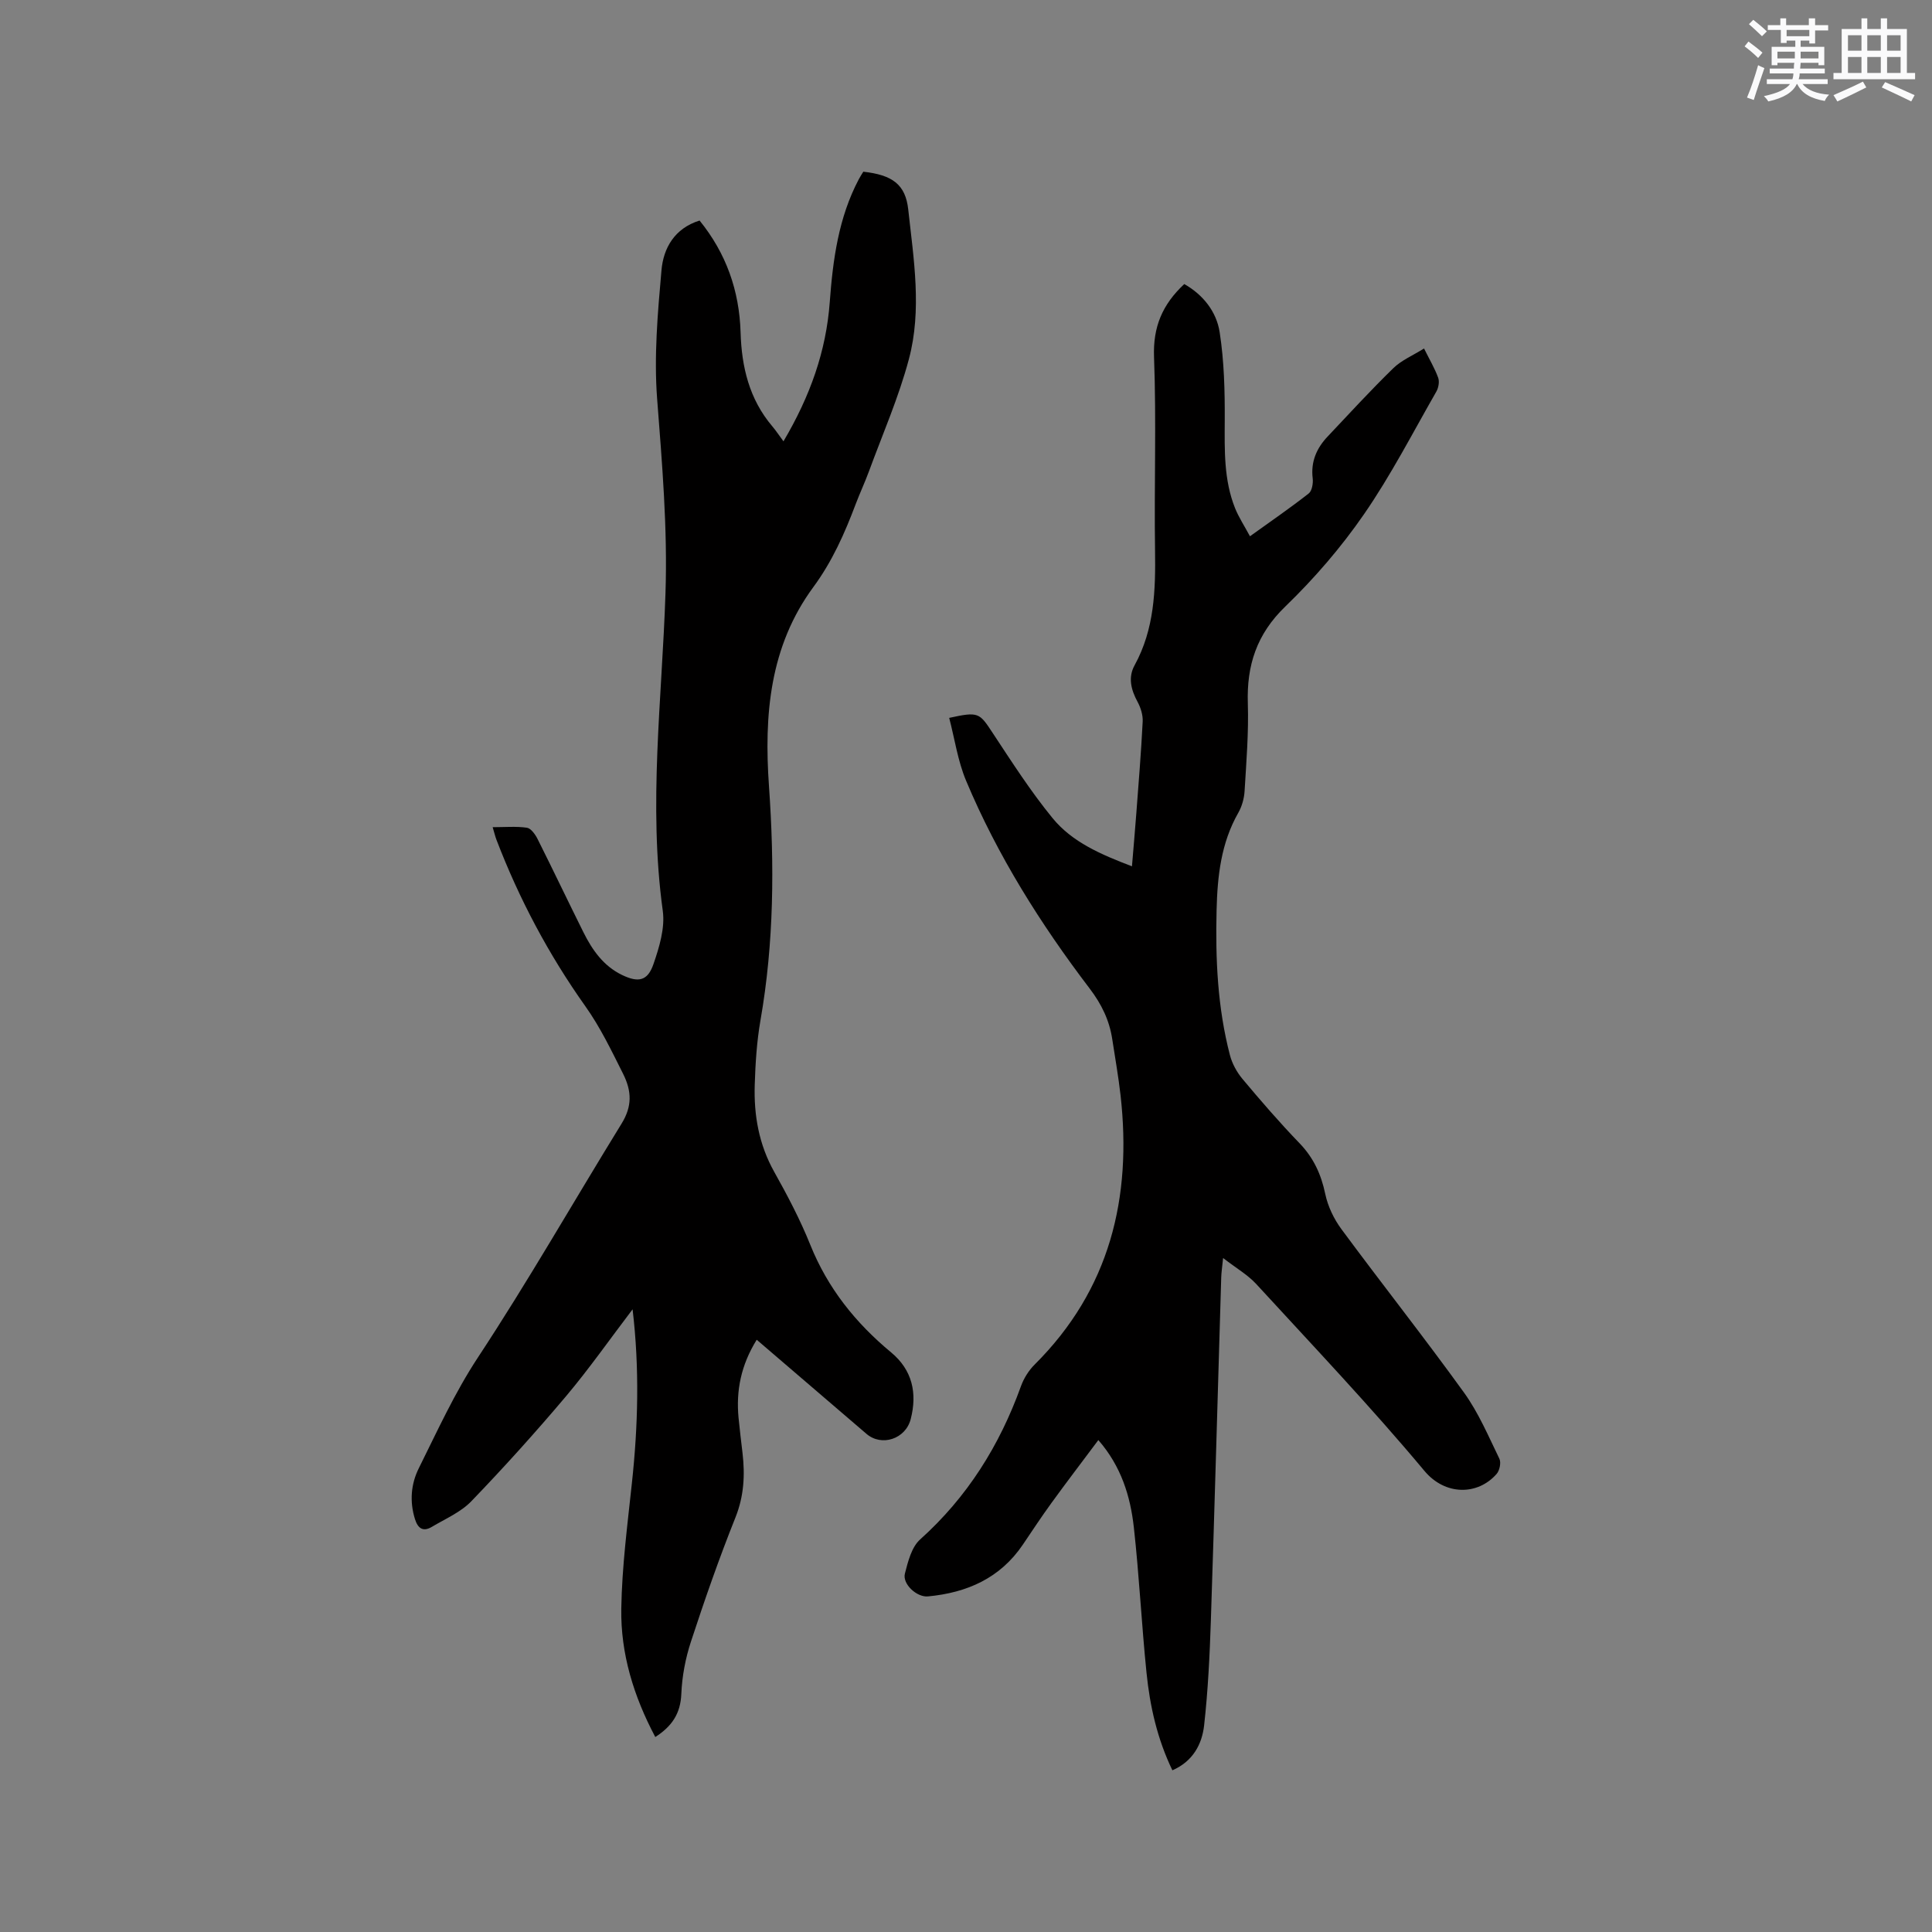
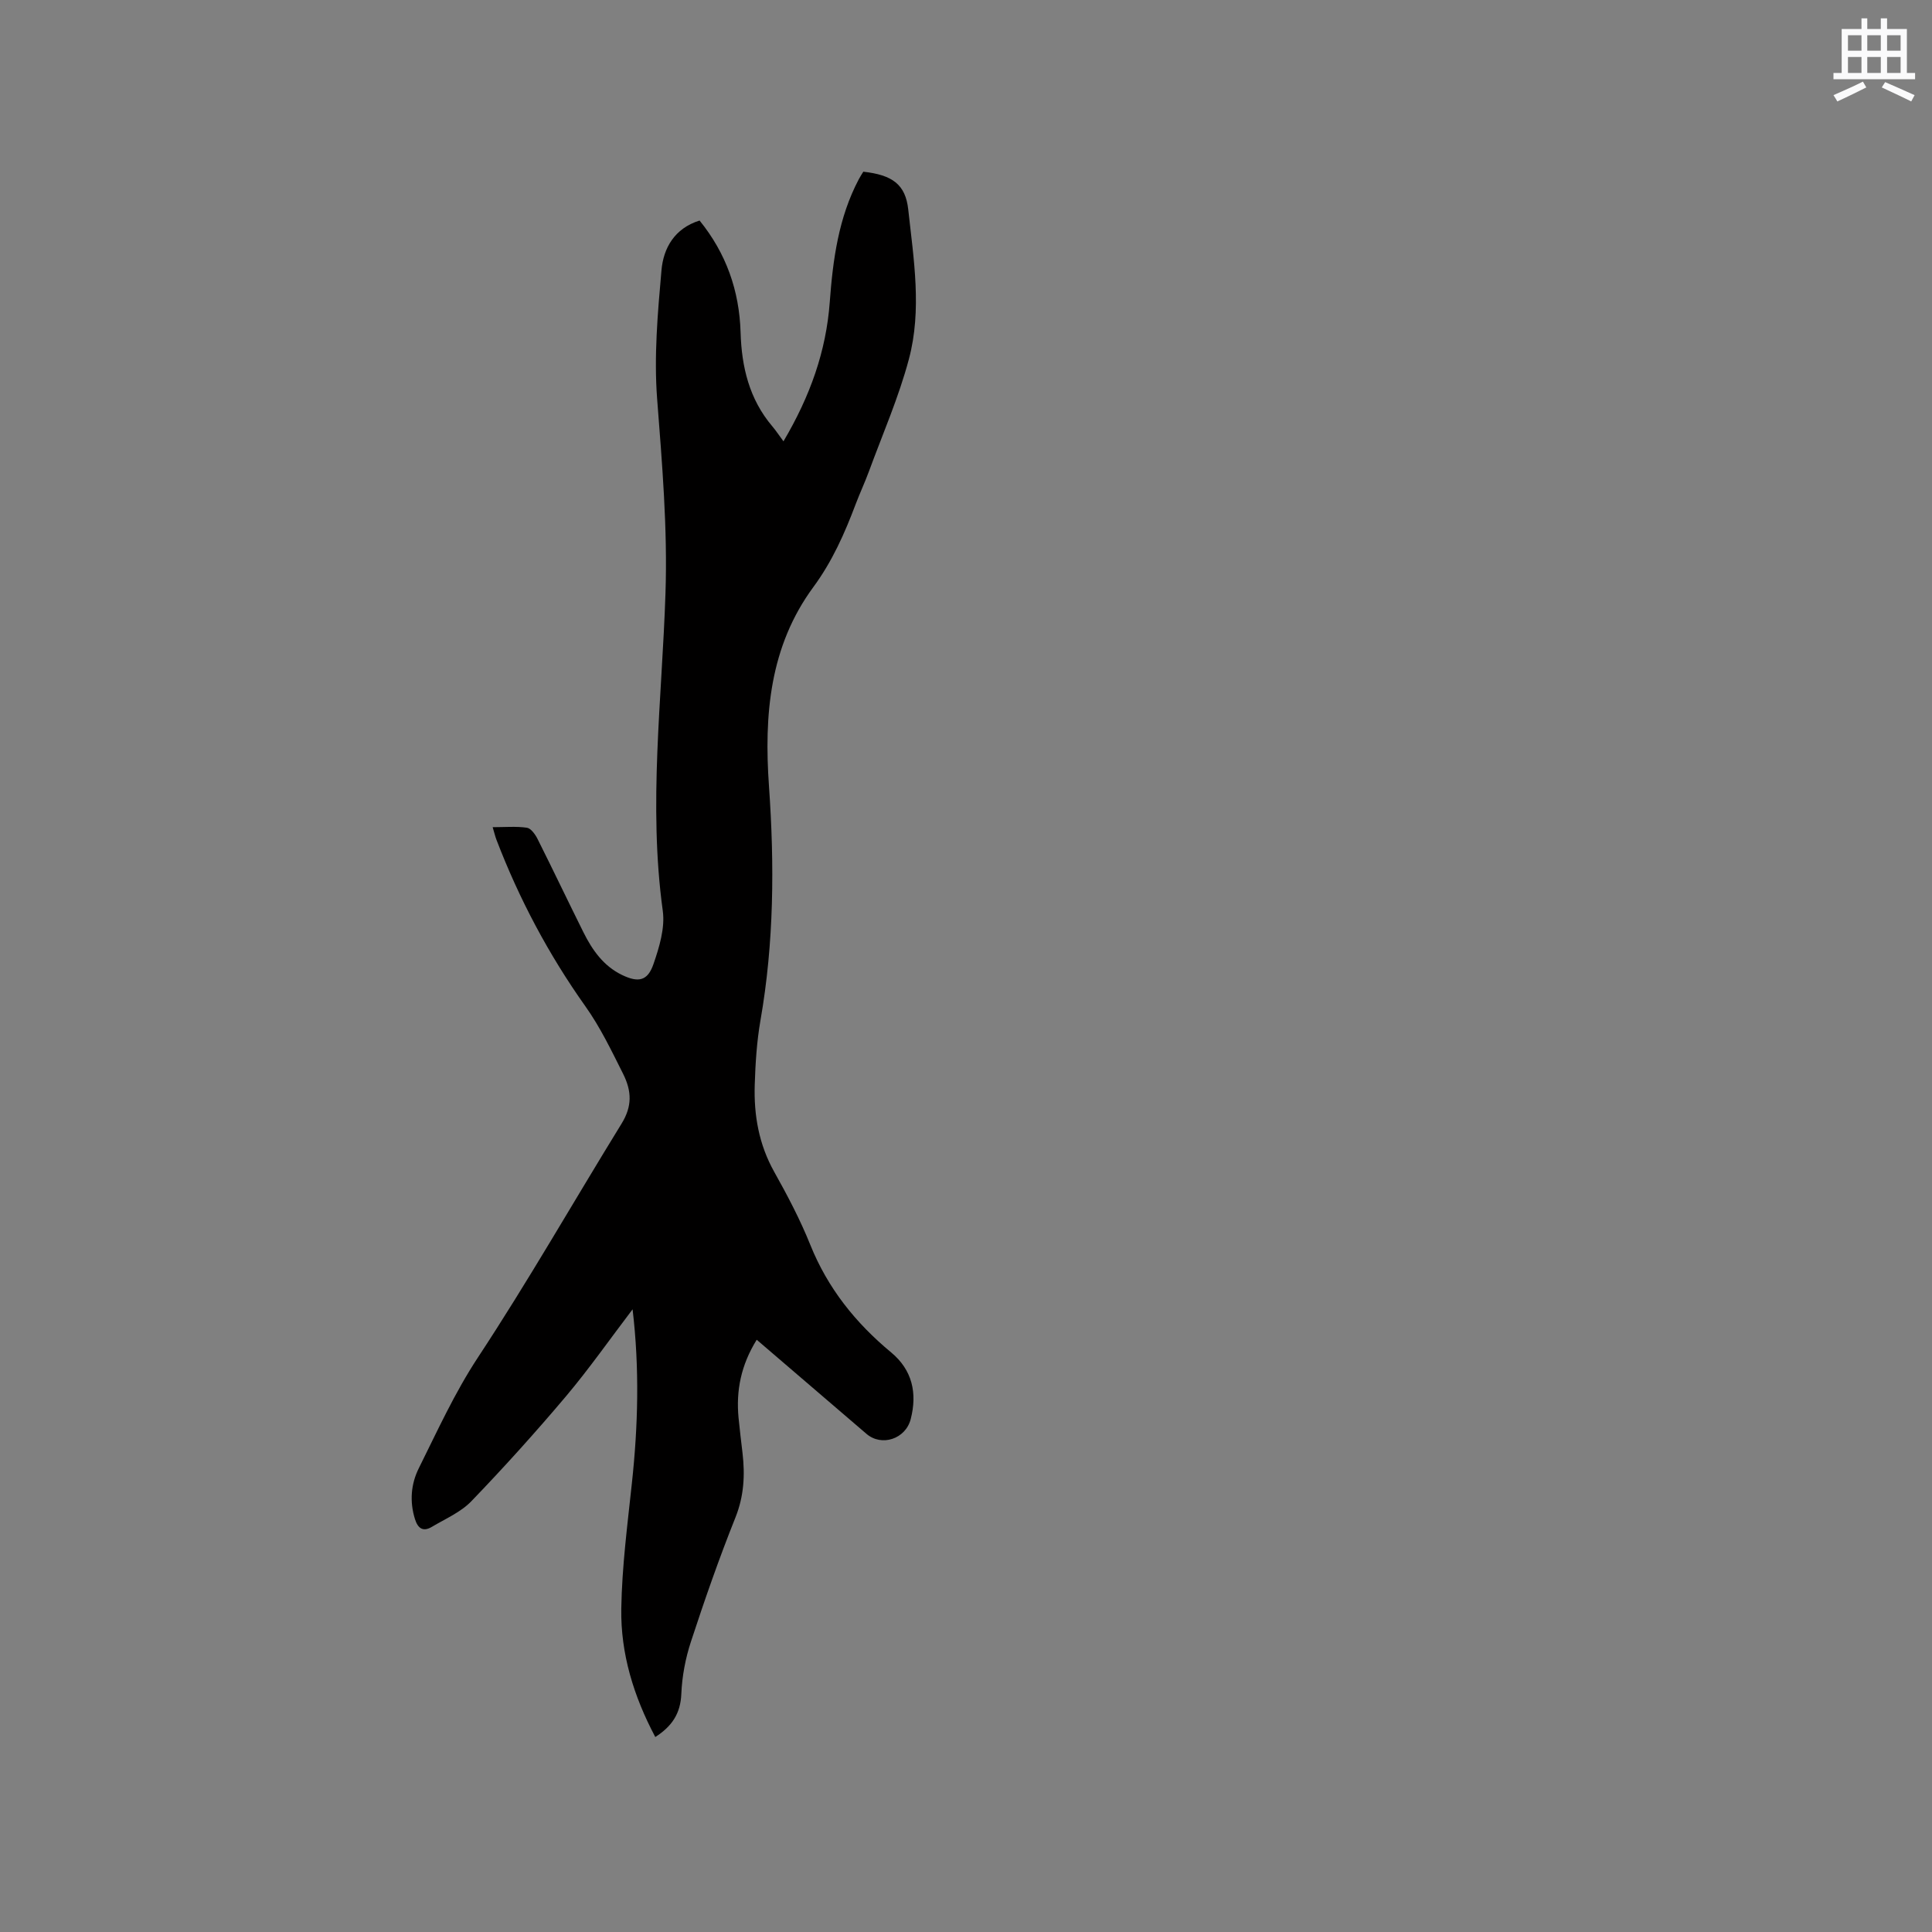
<svg xmlns="http://www.w3.org/2000/svg" enable-background="new 0 0 400 400" viewBox="0 0 400 400">
  <rect x="0" y="0" width="400" height="400" fill="#808080" stroke="none" />
  <path d="m156.67 277.38c-3.26 5.25-4.3 10.54-3.76 16.17.23 2.43.54 4.84.82 7.27.53 4.57.31 8.92-1.47 13.37-3.38 8.45-6.38 17.06-9.21 25.7-1.14 3.47-1.84 7.19-1.99 10.83-.17 4.08-1.96 6.71-5.39 8.91-4.48-8.44-7.19-17.27-7.04-26.58.14-8.65 1.27-17.3 2.19-25.92 1.29-11.93 1.6-23.83.15-36.05-4.71 6.19-9 12.32-13.8 18.02-6.28 7.44-12.82 14.69-19.57 21.7-2.2 2.29-5.39 3.65-8.19 5.32-1.8 1.07-2.89.35-3.5-1.62-1.13-3.65-.83-7.26.81-10.54 3.85-7.74 7.4-15.57 12.22-22.9 10.42-15.82 19.82-32.3 29.76-48.44 2.17-3.53 2.14-6.64.3-10.31-2.42-4.81-4.68-9.58-7.86-14.05-7.55-10.64-13.67-22.16-18.35-34.39-.26-.67-.42-1.38-.79-2.61 2.54 0 4.85-.21 7.08.11.84.12 1.73 1.37 2.2 2.3 3.23 6.43 6.32 12.94 9.53 19.38 1.82 3.65 4.14 6.95 7.96 8.8 3.39 1.64 5.31 1.26 6.51-2.21 1.22-3.52 2.43-7.51 1.94-11.07-3.02-21.96-.16-43.83.56-65.72.45-13.5-.7-26.87-1.73-40.31-.67-8.79.12-17.75.9-26.57.4-4.61 2.7-8.69 7.89-10.31 5.51 6.79 8.23 14.52 8.49 23.15.21 7.17 1.8 13.84 6.58 19.47.75.88 1.38 1.86 2.3 3.09 5.56-9.42 8.83-18.69 9.58-28.8.65-8.81 1.81-17.5 6.02-25.47.29-.55.64-1.07.93-1.55 6.01.67 8.73 2.63 9.3 7.81 1.13 10.31 2.86 20.77.14 30.98-2.11 7.94-5.45 15.55-8.29 23.29-.84 2.28-1.88 4.49-2.74 6.77-2.28 6.04-4.84 11.83-8.75 17.14-9.06 12.3-10.23 26.5-9.19 41.25 1.14 16.2 1.05 32.4-1.77 48.5-.76 4.37-1.04 8.85-1.18 13.29-.2 6.32.86 12.38 4.04 18.05 2.74 4.89 5.37 9.89 7.46 15.09 3.61 8.99 9.38 16.18 16.75 22.29 4.38 3.64 5.43 8.43 4.04 13.81-1.06 4.11-6.01 5.74-9.15 3.05-7.47-6.41-14.95-12.83-22.73-19.49z" fill="#010000" />
-   <path d="m253.23 260.46c-.2 1.98-.36 3.01-.39 4.04-.71 23.63-1.36 47.26-2.14 70.89-.24 7.29-.59 14.59-1.4 21.83-.44 3.92-2.33 7.46-6.57 9.3-3.13-6.49-4.66-13.28-5.36-20.23-1.02-10.01-1.51-20.07-2.62-30.07-.72-6.46-2.62-12.64-7.35-18.07-3.3 4.42-6.55 8.67-9.69 13-2.06 2.83-3.98 5.75-5.94 8.65-4.71 6.96-11.58 9.96-19.66 10.72-2.29.21-5.32-2.57-4.76-4.73.64-2.49 1.38-5.47 3.15-7.06 9.78-8.78 16.45-19.45 20.87-31.71.59-1.64 1.61-3.28 2.84-4.5 15.59-15.52 20.17-34.53 17.79-55.74-.44-3.89-1.13-7.76-1.72-11.63-.6-3.92-2.2-7.23-4.68-10.49-10.16-13.35-19.08-27.52-25.59-43.04-1.71-4.09-2.35-8.62-3.49-12.99 6.09-1.33 6.24-1.08 8.99 3.1 3.96 6 7.86 12.09 12.4 17.64 4.09 5.01 10.06 7.55 16.45 9.99.32-3.83.63-7.38.9-10.93.48-6.34 1-12.68 1.32-19.03.07-1.36-.41-2.89-1.07-4.11-1.35-2.49-1.99-5.04-.6-7.56 4.1-7.47 4.35-15.52 4.23-23.76-.2-13.36.29-26.73-.21-40.08-.23-6.2 1.72-10.84 6.26-15.08 3.87 2.19 6.67 5.69 7.33 9.98.93 6.01 1.08 12.17 1.05 18.27-.03 6.18-.2 12.31 2.14 18.16.77 1.91 1.93 3.66 3.08 5.81 4.35-3.13 8.35-5.87 12.16-8.86.69-.54.95-2.1.83-3.12-.42-3.45.8-6.24 3.07-8.65 4.5-4.77 8.94-9.61 13.63-14.18 1.68-1.64 4.02-2.61 6.35-4.07 1.14 2.3 2.22 4.11 2.93 6.06.29.81.07 2.07-.38 2.86-4.9 8.55-9.42 17.36-15.01 25.44-4.73 6.85-10.29 13.29-16.28 19.08-5.91 5.71-8 12.16-7.74 20.06.19 6.02-.31 12.08-.67 18.11-.09 1.53-.54 3.17-1.29 4.49-3.6 6.3-4.34 13.16-4.51 20.22-.25 10.11.2 20.14 2.76 29.97.46 1.76 1.42 3.53 2.59 4.93 3.81 4.55 7.7 9.05 11.82 13.32 2.91 3.02 4.48 6.44 5.33 10.51.54 2.57 1.79 5.18 3.36 7.3 8.37 11.33 17.12 22.39 25.36 33.81 3.01 4.17 5.06 9.04 7.33 13.7.39.8.05 2.44-.57 3.15-3.93 4.49-10.67 4.49-14.94-.62-11.13-13.32-23.11-25.93-34.86-38.73-1.78-1.91-4.12-3.25-6.83-5.35z" fill="#010000" />
  <g fill="#fafafb">
-     <path d="m361.2 9.6.8-1c.9.7 1.9 1.4 2.9 2.3l-.9 1.1c-1-1-2-1.8-2.8-2.4zm.5 10.6c.9-2.1 1.6-4.3 2.3-6.7.4.2.8.4 1.3.6-.7 2.1-1.5 4.3-2.2 6.6zm.4-15.2.9-.9c1 .8 2 1.6 2.8 2.4l-1 1c-.9-.9-1.8-1.7-2.7-2.5zm12.5-1.2h1.2v1.4h2.7v1.1h-2.7v2.7h-1.2v-.6h-1.8v1.3h4.9v3.8h-1.2v-.5h-3.7c0 .4-.1.9-.1 1.2h5.1v1h-5.2c0 .5-.1.9-.2 1.2h6v1h-5.2c1.1 1.3 2.9 2 5.5 2.2-.4.4-.7.8-.9 1.3-2.9-.5-4.8-1.6-5.7-3.5h-.1c-.8 1.7-2.7 2.9-5.9 3.6-.2-.4-.6-.8-.9-1.1 2.8-.6 4.6-1.4 5.4-2.5h-4.8v-1h5.3c.1-.3.2-.7.2-1.2h-4.9v-1h5c0-.4 0-.8.1-1.2h-3.5v.5h-1.2v-3.8h4.9v-1.3h-1.8v.5h-1.2v-2.7h-2.7v-1h2.6v-1.4h1.2v1.4h4.7v-1.4zm-6.6 8.3h3.6c0-.4 0-.9 0-1.4h-3.6zm1.9-4.6h4.7v-1.3h-4.7zm6.6 3.2h-3.7v1.4h3.7z" />
    <path d="m385.3 3.8h1.3v2.2h2.8v-2.2h1.3v2.2h4.1v9.1h1.7v1.3h-16.9v-1.3h1.7v-9.1h4.1v-2.2zm.4 13.1.7 1.2c-1.8.9-3.8 1.9-6 2.9-.2-.4-.5-.8-.8-1.3 2.3-1 4.3-1.9 6.1-2.8zm-3.1-6.4h2.8v-3.2h-2.8zm0 4.6h2.8v-3.3h-2.8zm4-4.6h2.8v-3.2h-2.8zm0 4.6h2.8v-3.3h-2.8zm3.7 1.9c2.1.9 4.1 1.8 6.1 2.7l-.7 1.3c-2.2-1.1-4.2-2-6.1-2.9zm3.2-9.7h-2.8v3.2h2.8zm-2.8 7.8h2.8v-3.3h-2.8z" />
  </g>
</svg>